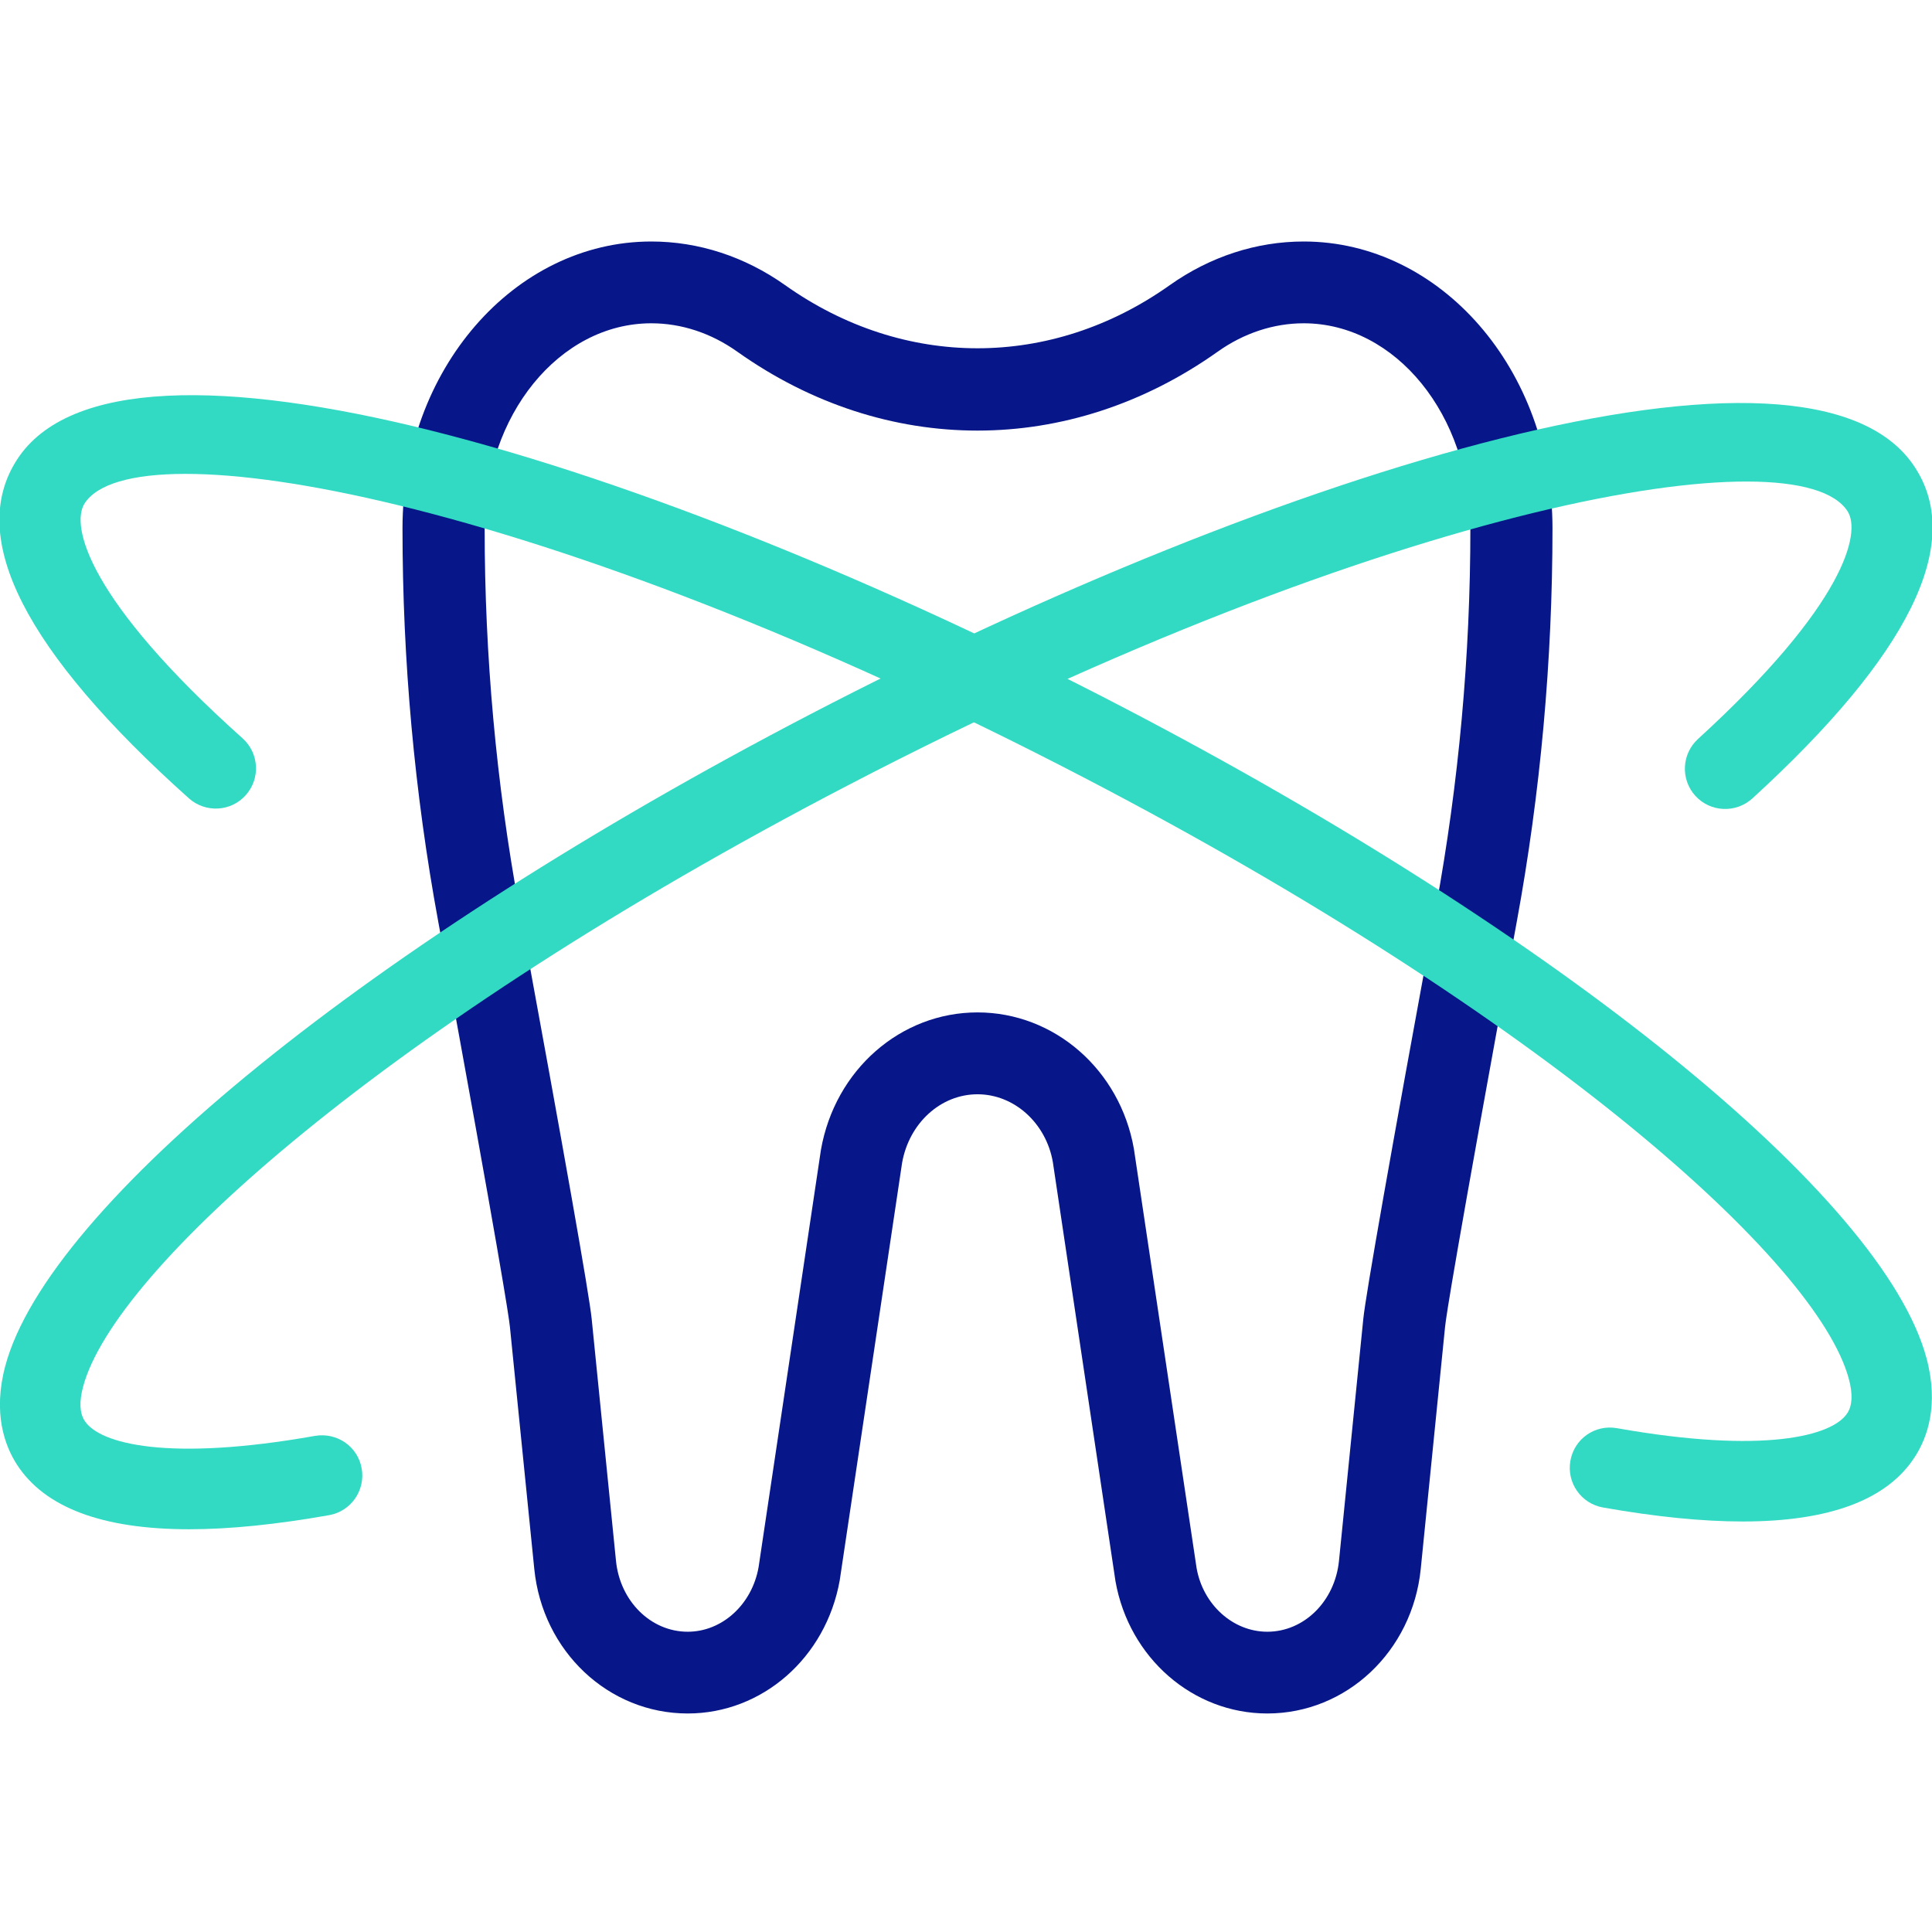
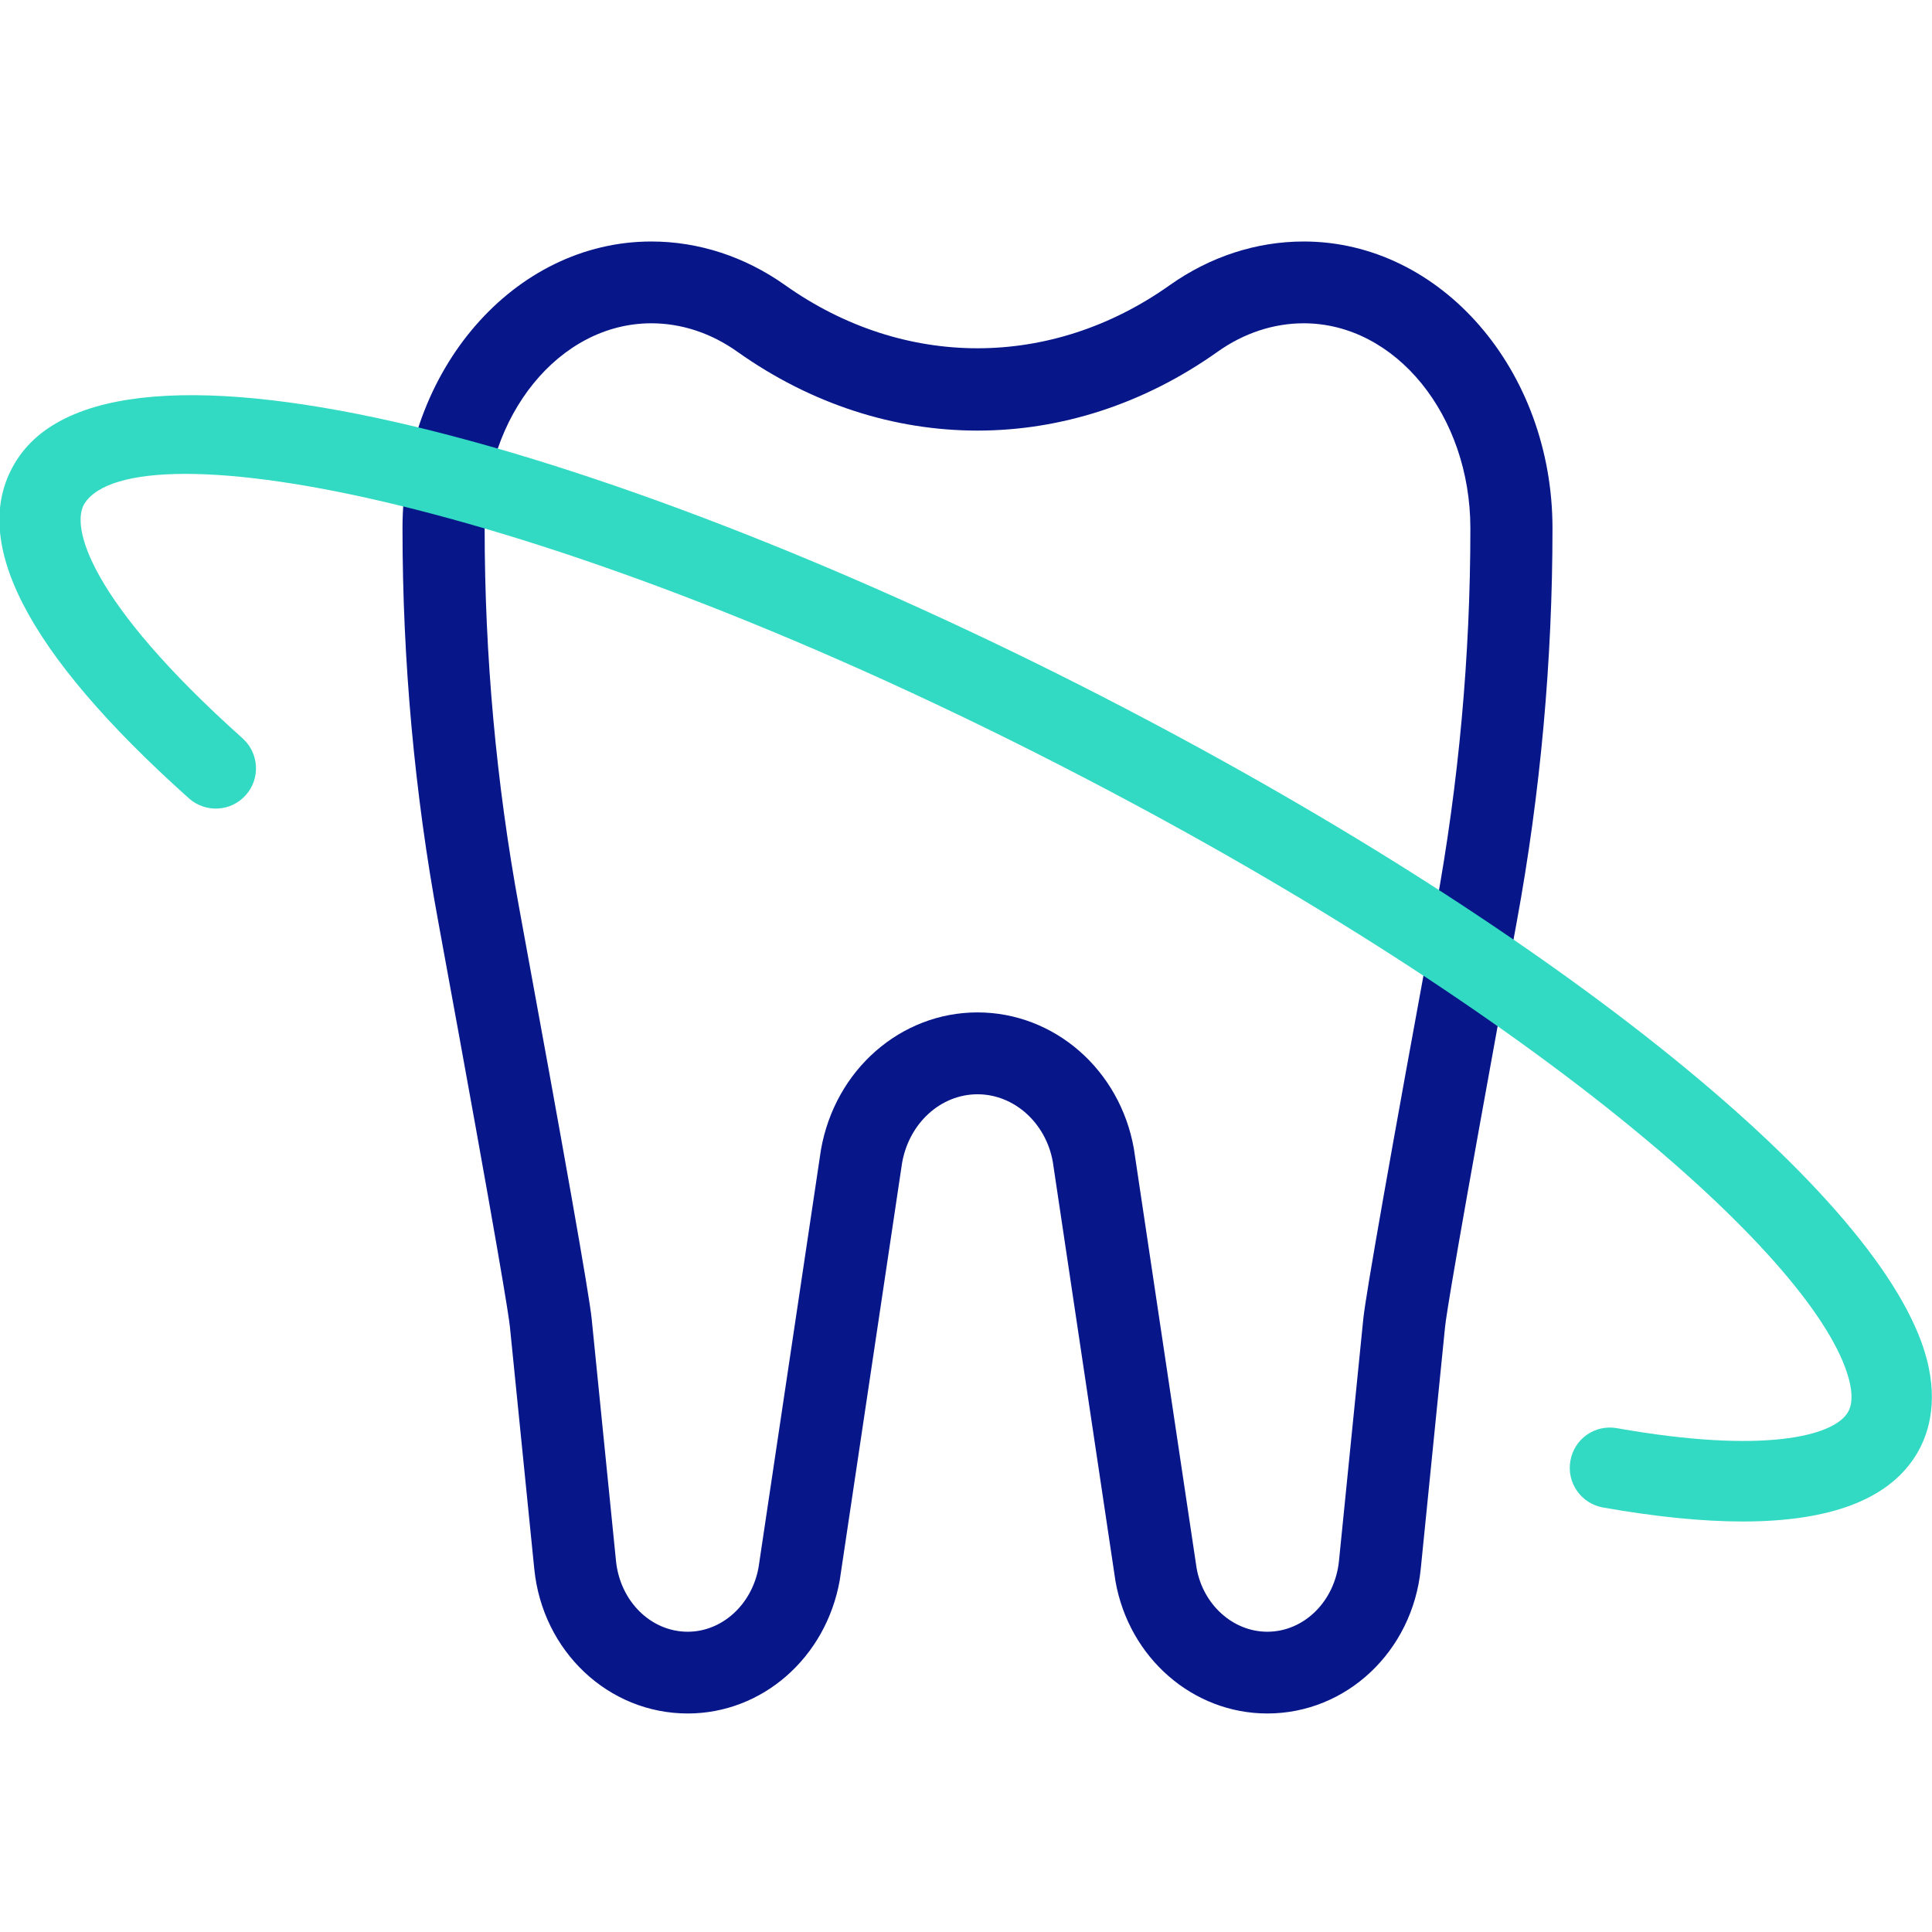
<svg xmlns="http://www.w3.org/2000/svg" width="48" height="48" viewBox="0 0 48 48" fill="none">
  <g clip-path="url(#clip0)">
    <path d="M31.486 42.571C29.637 42.571 28.051 41.19 27.714 39.286L26.157 28.867C25.988 27.904 25.2 27.187 24.286 27.187C23.371 27.187 22.586 27.904 22.412 28.892L20.863 39.262C20.52 41.19 18.935 42.571 17.086 42.571C15.118 42.571 13.478 41.027 13.274 38.979L12.669 32.969C12.645 32.719 12.42 31.238 10.89 22.908C10.298 19.7 10 16.409 10 13.125C10 9.196 12.774 6 16.182 6C17.357 6 18.506 6.376 19.504 7.083C22.453 9.176 26.118 9.176 29.065 7.083C30.065 6.376 31.214 6 32.39 6C35.798 6 38.571 9.196 38.571 13.125C38.571 16.405 38.273 19.698 37.682 22.91C36.151 31.24 35.926 32.719 35.902 32.969L35.298 38.979C35.092 41.027 33.453 42.571 31.486 42.571ZM24.286 25.153C26.194 25.153 27.826 26.578 28.171 28.54L29.729 38.959C29.888 39.863 30.629 40.54 31.486 40.54C32.4 40.54 33.167 39.782 33.267 38.776L33.871 32.766C33.933 32.161 34.539 28.723 35.675 22.544C36.243 19.452 36.531 16.285 36.531 13.127C36.531 10.318 34.673 8.032 32.39 8.032C31.643 8.032 30.902 8.276 30.251 8.739C26.571 11.35 22.002 11.352 18.32 8.739C17.669 8.276 16.931 8.032 16.182 8.032C13.898 8.032 12.041 10.318 12.041 13.125C12.041 16.287 12.329 19.454 12.896 22.543C14.031 28.721 14.639 32.161 14.7 32.766L15.304 38.778C15.404 39.782 16.171 40.54 17.086 40.54C17.941 40.54 18.684 39.863 18.847 38.935L20.396 28.567C20.745 26.578 22.378 25.153 24.286 25.153Z" fill="#071689" />
-     <path d="M4.702 37.994C2.54 37.994 1.106 37.454 0.416 36.38C0.116 35.912 -0.18 35.106 0.13 33.942C1.198 29.928 9.23 23.422 20.116 17.754C31.814 11.664 45 7.602 47.582 11.62C48.8 13.502 47.44 16.268 43.536 19.838C43.128 20.208 42.496 20.182 42.122 19.774C41.75 19.366 41.778 18.734 42.186 18.36C45.846 15.016 46.244 13.23 45.902 12.702C44.672 10.782 34.62 12.454 21.042 19.524C9.606 25.478 2.838 31.542 2.064 34.454C1.966 34.822 1.978 35.106 2.102 35.298C2.47 35.876 4.196 36.318 7.826 35.674C8.378 35.582 8.89 35.94 8.986 36.484C9.082 37.028 8.72 37.548 8.176 37.644C6.862 37.876 5.704 37.994 4.702 37.994Z" fill="#32DAC3" />
    <path d="M43.297 37.801C42.295 37.801 41.138 37.685 39.825 37.453C39.282 37.357 38.919 36.837 39.016 36.293C39.111 35.751 39.621 35.385 40.175 35.483C43.809 36.127 45.529 35.683 45.898 35.107C46.022 34.915 46.033 34.631 45.935 34.263C45.161 31.351 38.394 25.287 26.957 19.333C13.377 12.263 3.332 10.597 2.102 12.507C1.748 13.057 2.178 14.901 6.026 18.343C6.438 18.711 6.474 19.343 6.106 19.755C5.738 20.169 5.106 20.201 4.694 19.835C0.614 16.185 -0.824 13.357 0.418 11.427C2.996 7.407 16.183 11.469 27.88 17.561C38.766 23.229 46.797 29.735 47.865 33.749C48.175 34.913 47.882 35.717 47.58 36.187C46.894 37.261 45.458 37.801 43.297 37.801Z" fill="#32DAC3" />
  </g>
  <defs>
    <clipPath id="clip0">
      <rect width="48" height="48" fill="white" />
    </clipPath>
  </defs>
</svg>